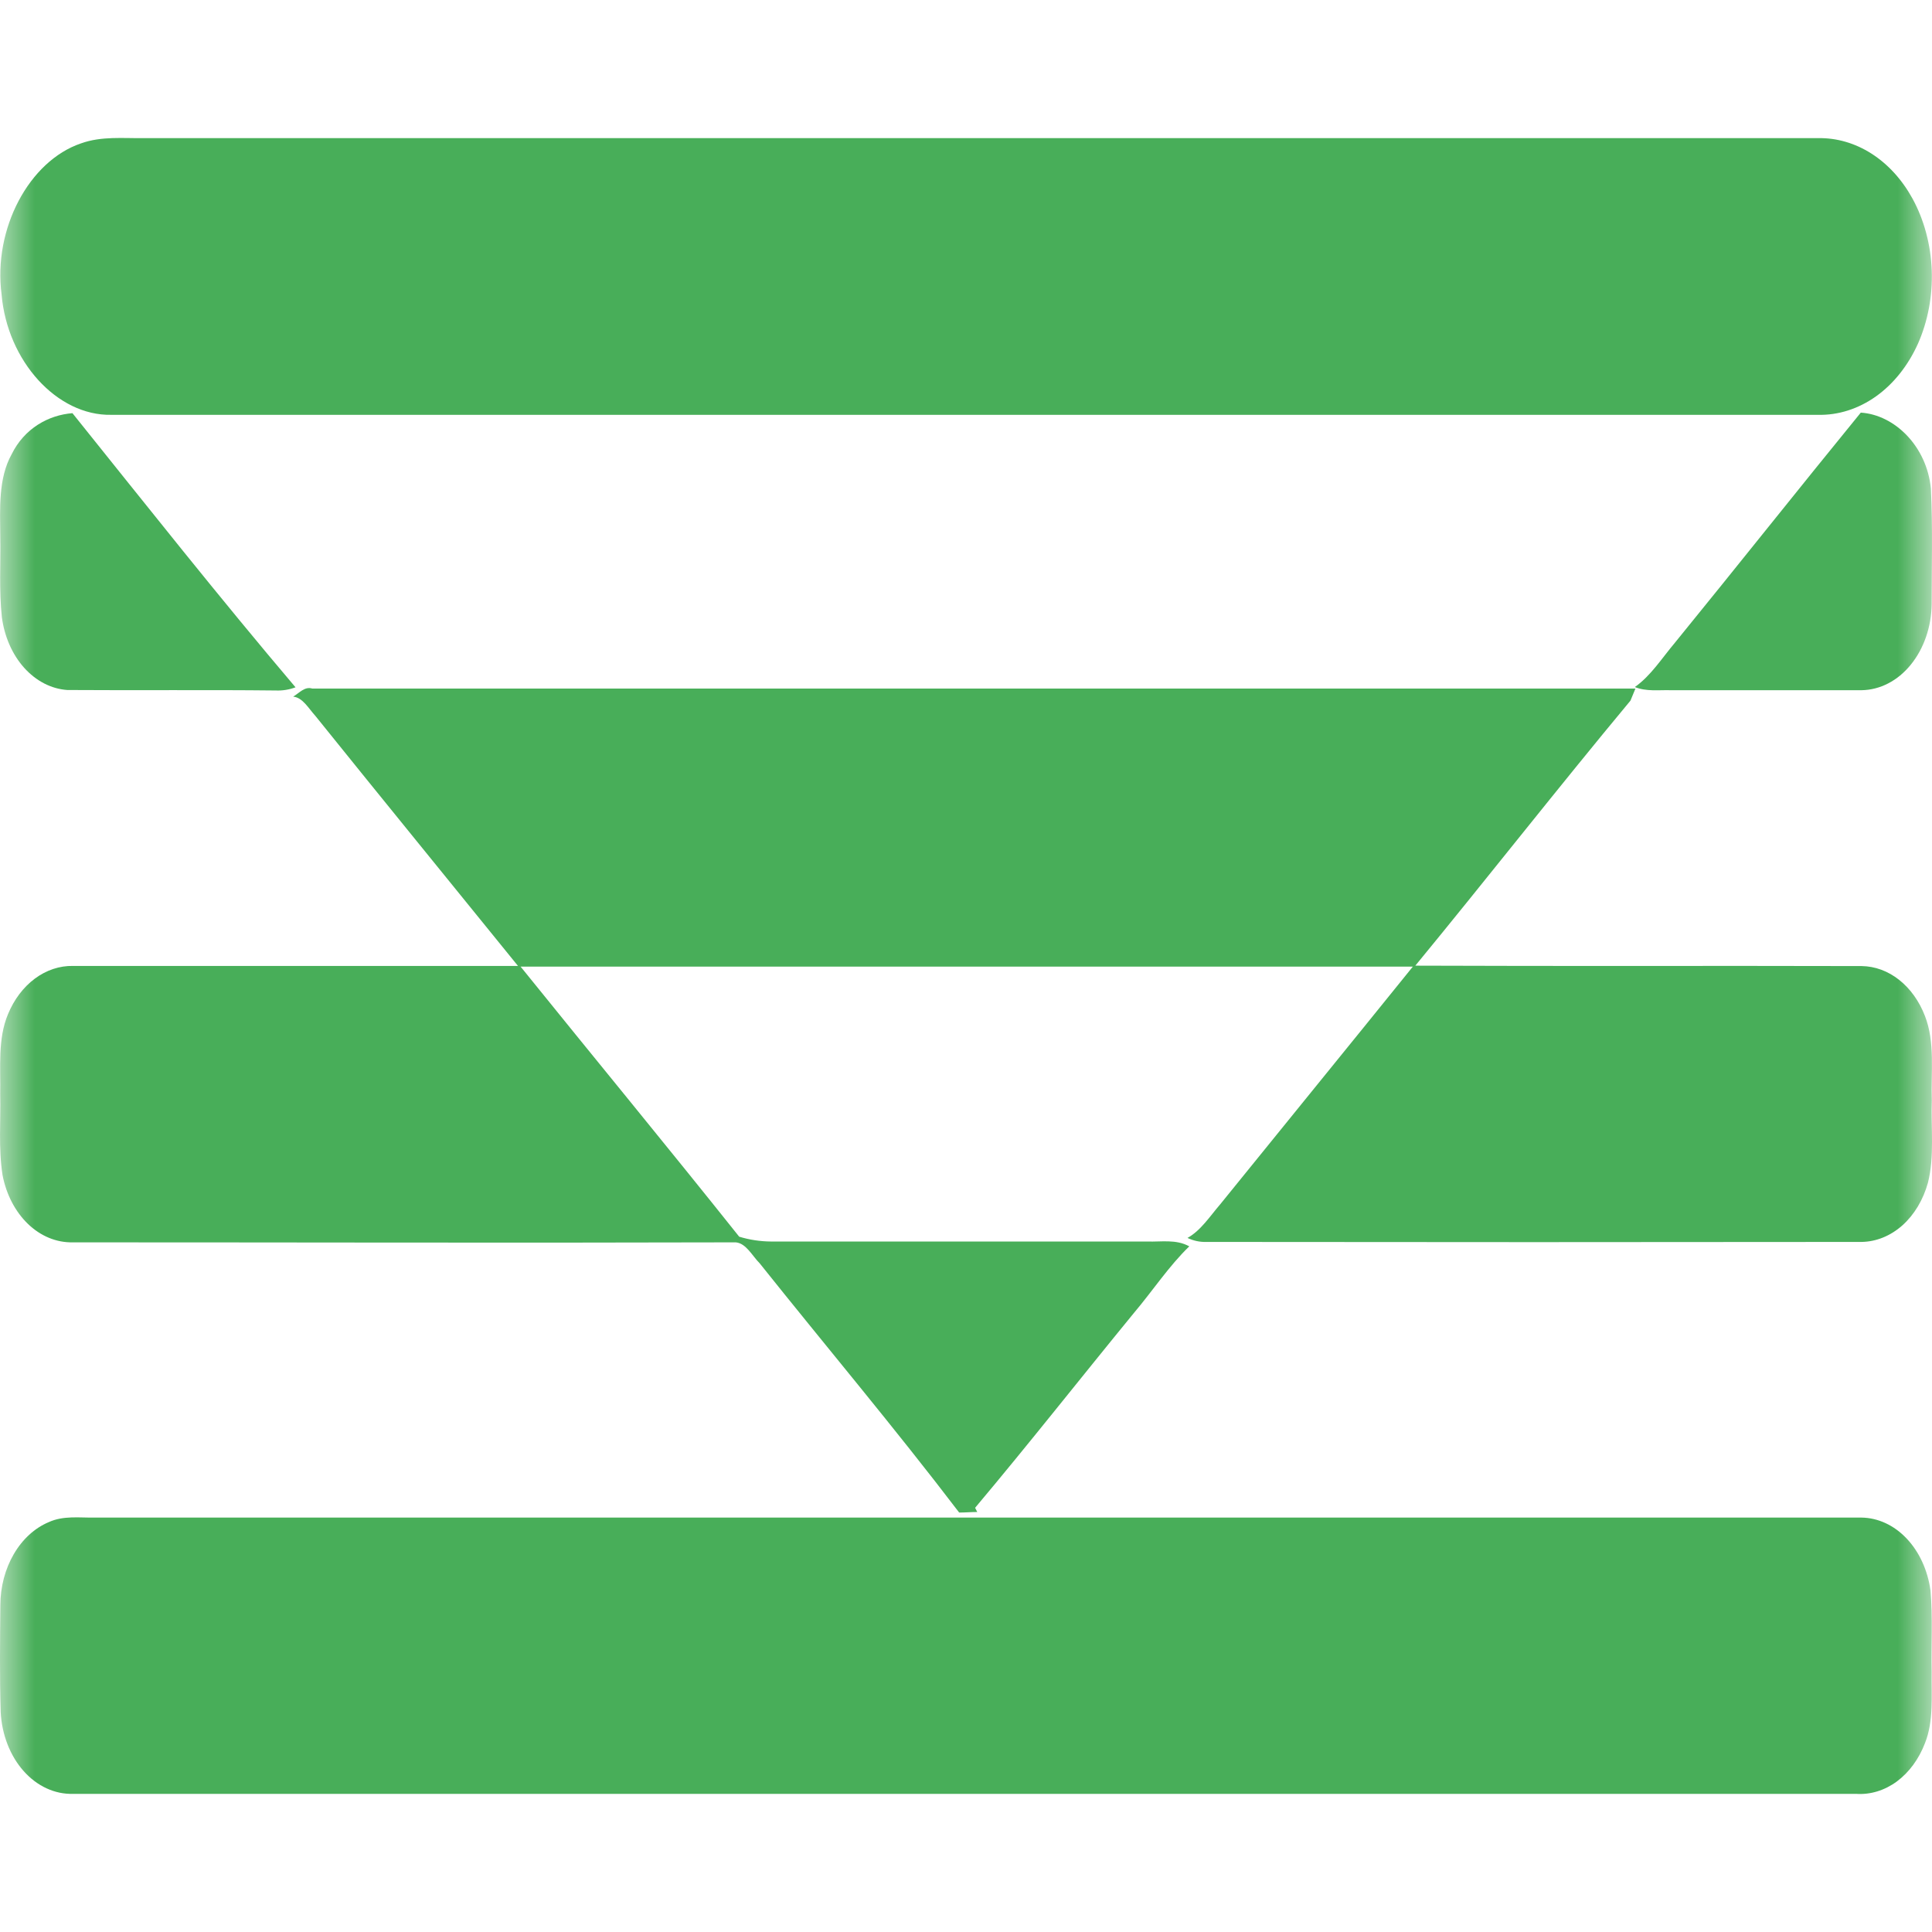
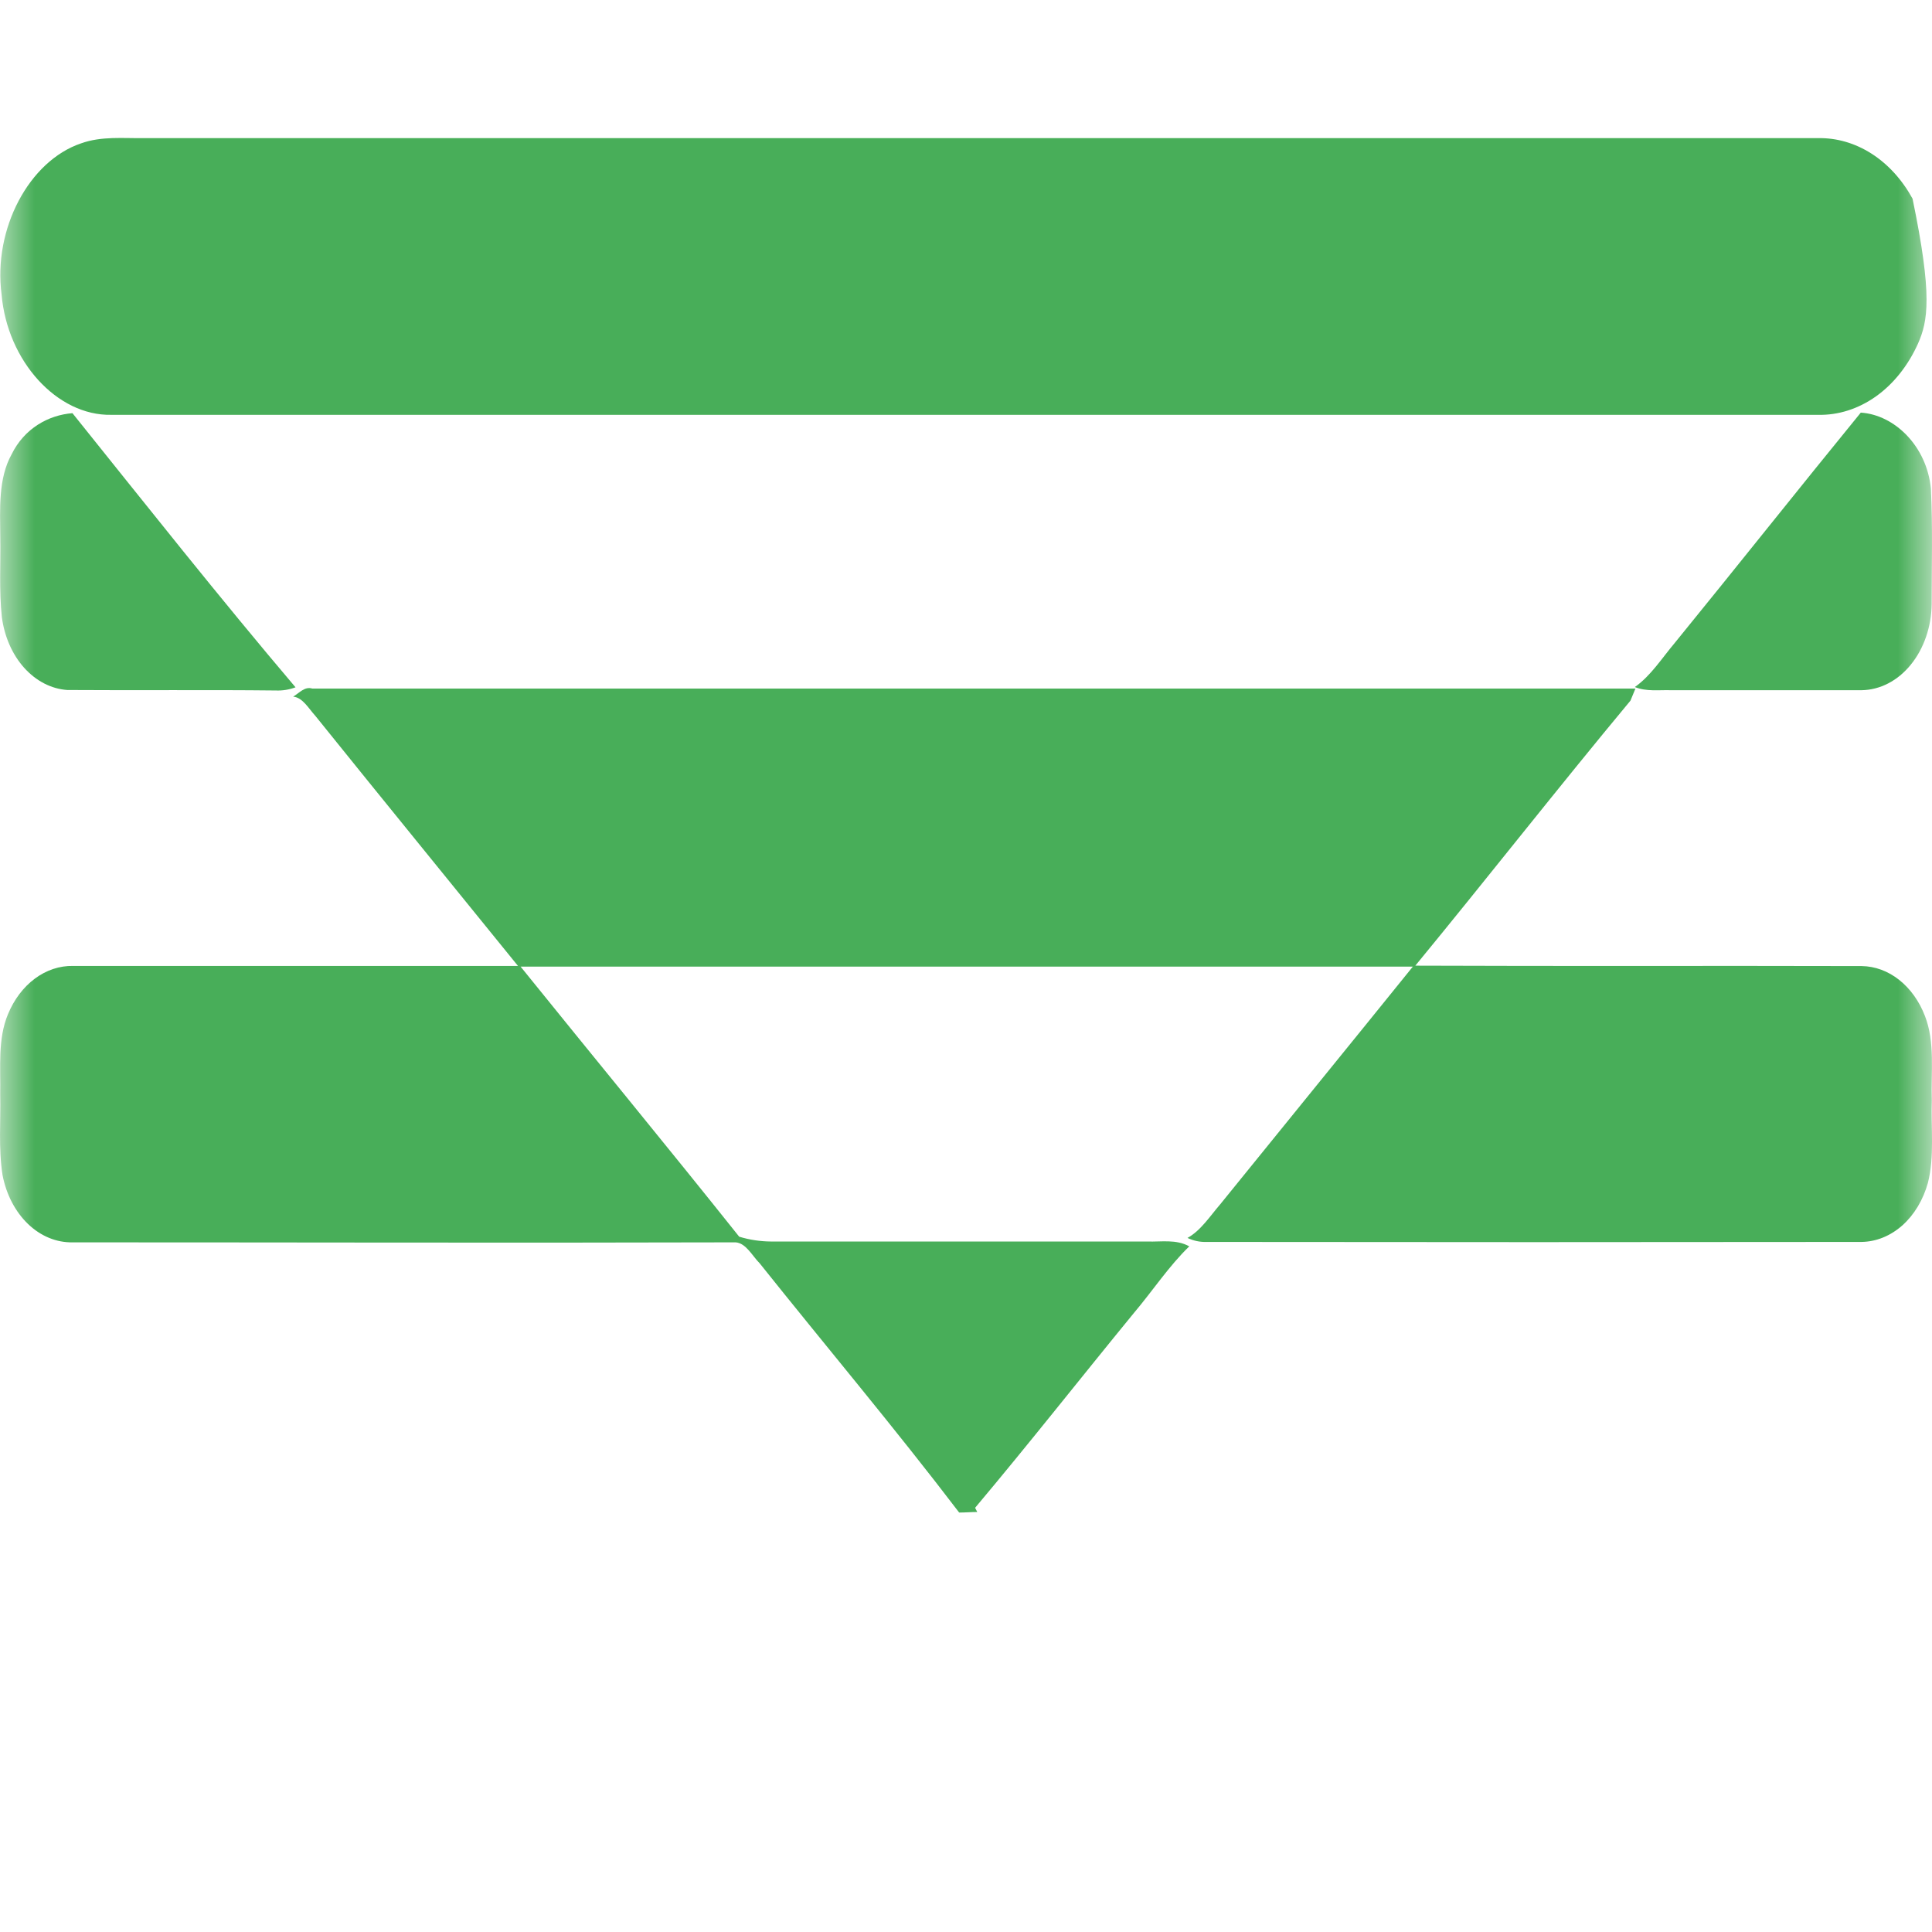
<svg xmlns="http://www.w3.org/2000/svg" width="28" height="28" viewBox="0 0 28 28" fill="none">
  <mask id="mask0_5261_2383" style="mask-type:alpha" maskUnits="userSpaceOnUse" x="0" y="0" width="28" height="28">
    <rect width="28" height="28" fill="white" />
  </mask>
  <g mask="url(#mask0_5261_2383)">
-     <path d="M1.174 2.078C1.472 1.971 1.785 2.006 2.09 2.002C10.176 2.002 18.262 2.002 26.35 2.002C26.619 1.997 26.885 2.074 27.124 2.227C27.363 2.38 27.567 2.604 27.718 2.879C27.886 3.187 27.982 3.545 27.996 3.916C28.01 4.286 27.941 4.654 27.797 4.98C27.654 5.298 27.444 5.562 27.189 5.744C26.933 5.926 26.642 6.019 26.347 6.012H1.613C0.828 6.028 0.105 5.233 0.023 4.268C-0.102 3.316 0.422 2.333 1.174 2.078Z" fill="#48AE59" />
+     <path d="M1.174 2.078C1.472 1.971 1.785 2.006 2.09 2.002C10.176 2.002 18.262 2.002 26.35 2.002C26.619 1.997 26.885 2.074 27.124 2.227C27.363 2.38 27.567 2.604 27.718 2.879C28.01 4.286 27.941 4.654 27.797 4.98C27.654 5.298 27.444 5.562 27.189 5.744C26.933 5.926 26.642 6.019 26.347 6.012H1.613C0.828 6.028 0.105 5.233 0.023 4.268C-0.102 3.316 0.422 2.333 1.174 2.078Z" fill="#48AE59" />
    <path d="M0.169 6.583C0.353 6.208 0.704 6.015 1.05 5.988C2.12 7.321 3.183 8.665 4.283 9.961C4.19 9.996 4.093 10.011 3.996 10.007C2.99 9.996 1.982 10.007 0.975 10C0.743 9.984 0.523 9.87 0.35 9.678C0.178 9.486 0.064 9.227 0.027 8.944C-0.015 8.555 0.011 8.165 0.004 7.78C0.001 7.376 -0.027 6.934 0.169 6.583Z" fill="#48AE59" />
    <path d="M24.274 9.315C25.176 8.208 26.065 7.086 26.968 5.98C27.459 6.012 27.925 6.467 27.984 7.082C28.011 7.639 27.995 8.198 27.995 8.756C27.991 9.086 27.882 9.401 27.692 9.634C27.503 9.867 27.247 9.999 26.979 10.003C26.056 10.003 25.133 10.003 24.213 10.003C24.039 9.998 23.861 10.025 23.693 9.957C23.922 9.798 24.086 9.538 24.274 9.315Z" fill="#48AE59" />
    <path d="M4.249 10.096C4.337 10.044 4.416 9.945 4.525 9.979C10.917 9.979 17.309 9.979 23.702 9.979C23.684 10.022 23.648 10.11 23.63 10.154C22.577 11.42 21.558 12.723 20.512 13.995C22.669 14.004 24.826 13.995 26.982 14.001C27.175 14.004 27.362 14.073 27.524 14.201C27.686 14.329 27.816 14.511 27.898 14.725C28.047 15.106 27.983 15.541 27.997 15.948C27.983 16.345 28.038 16.756 27.941 17.142C27.872 17.39 27.743 17.605 27.571 17.759C27.398 17.912 27.192 17.996 26.979 17.999C23.814 18.003 20.648 18.003 17.482 17.999C17.389 18.002 17.296 17.982 17.21 17.941C17.402 17.835 17.535 17.627 17.684 17.454C18.614 16.304 19.547 15.16 20.476 14.009C16.166 14.009 11.856 14.009 7.545 14.009C8.599 15.316 9.665 16.608 10.713 17.923C10.864 17.969 11.02 17.992 11.176 17.993C12.993 17.993 14.811 17.993 16.628 17.993C16.831 18 17.044 17.957 17.236 18.063C16.941 18.348 16.704 18.709 16.434 19.028C15.665 19.966 14.912 20.925 14.132 21.852L14.163 21.913C14.076 21.913 13.988 21.921 13.901 21.921C12.962 20.689 11.972 19.514 11.01 18.309C10.901 18.2 10.813 18.017 10.662 18.005C7.459 18.014 4.256 18.005 1.054 18.005C0.819 18.01 0.591 17.916 0.406 17.739C0.221 17.561 0.091 17.312 0.037 17.031C-0.024 16.641 0.012 16.247 0.003 15.857C0.01 15.467 -0.034 15.057 0.115 14.7C0.203 14.486 0.338 14.307 0.505 14.183C0.672 14.059 0.864 13.995 1.059 13.999H7.507C6.528 12.79 5.544 11.585 4.568 10.372C4.471 10.266 4.388 10.11 4.249 10.096Z" fill="#48AE59" />
-     <path d="M0.706 22.06C0.92 21.962 1.152 21.998 1.375 21.994C9.909 21.994 18.443 21.994 26.978 21.994C27.218 21.997 27.451 22.105 27.633 22.298C27.816 22.491 27.938 22.758 27.978 23.05C28.012 23.44 27.987 23.839 27.995 24.233C27.99 24.576 28.026 24.942 27.899 25.261C27.811 25.492 27.669 25.686 27.491 25.818C27.313 25.949 27.107 26.012 26.9 25.998C18.287 25.998 9.673 25.998 1.06 25.998C0.795 26.006 0.537 25.887 0.341 25.666C0.146 25.446 0.027 25.14 0.01 24.814C-0.006 24.297 0.001 23.779 0.005 23.263C0.006 22.997 0.074 22.739 0.2 22.523C0.325 22.308 0.502 22.146 0.706 22.06Z" fill="#48AE59" />
  </g>
</svg>